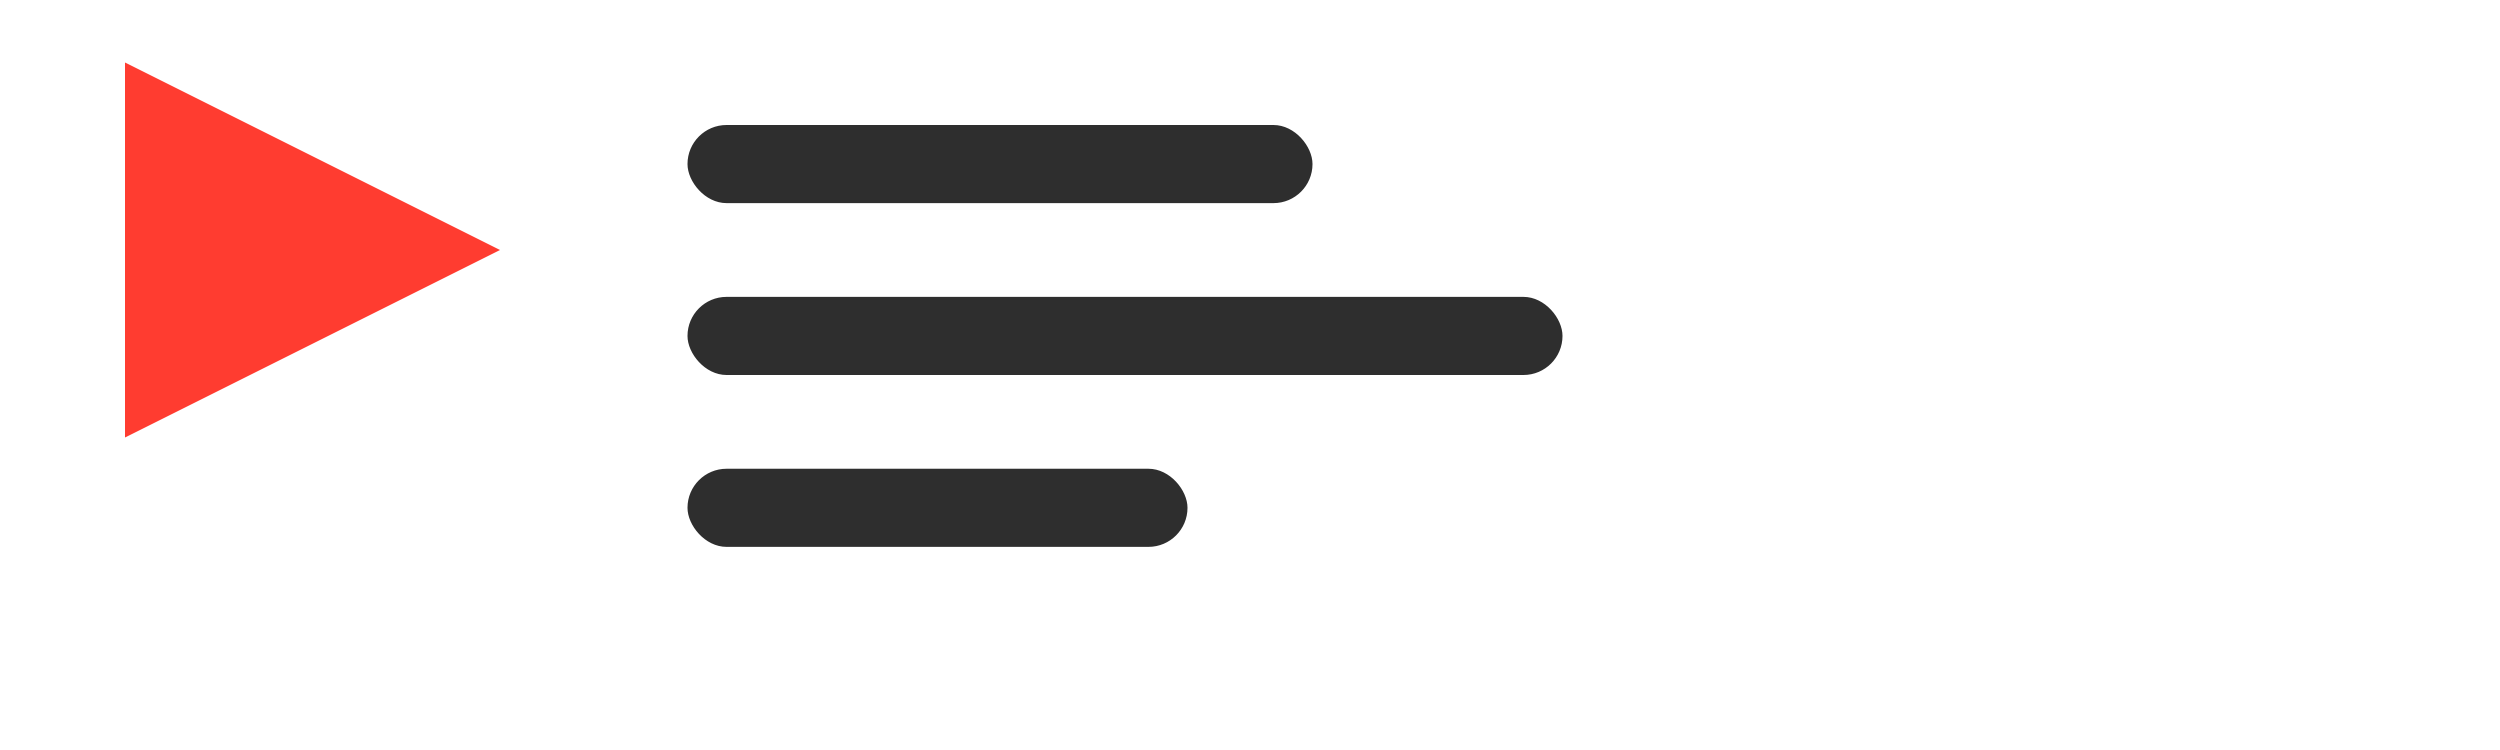
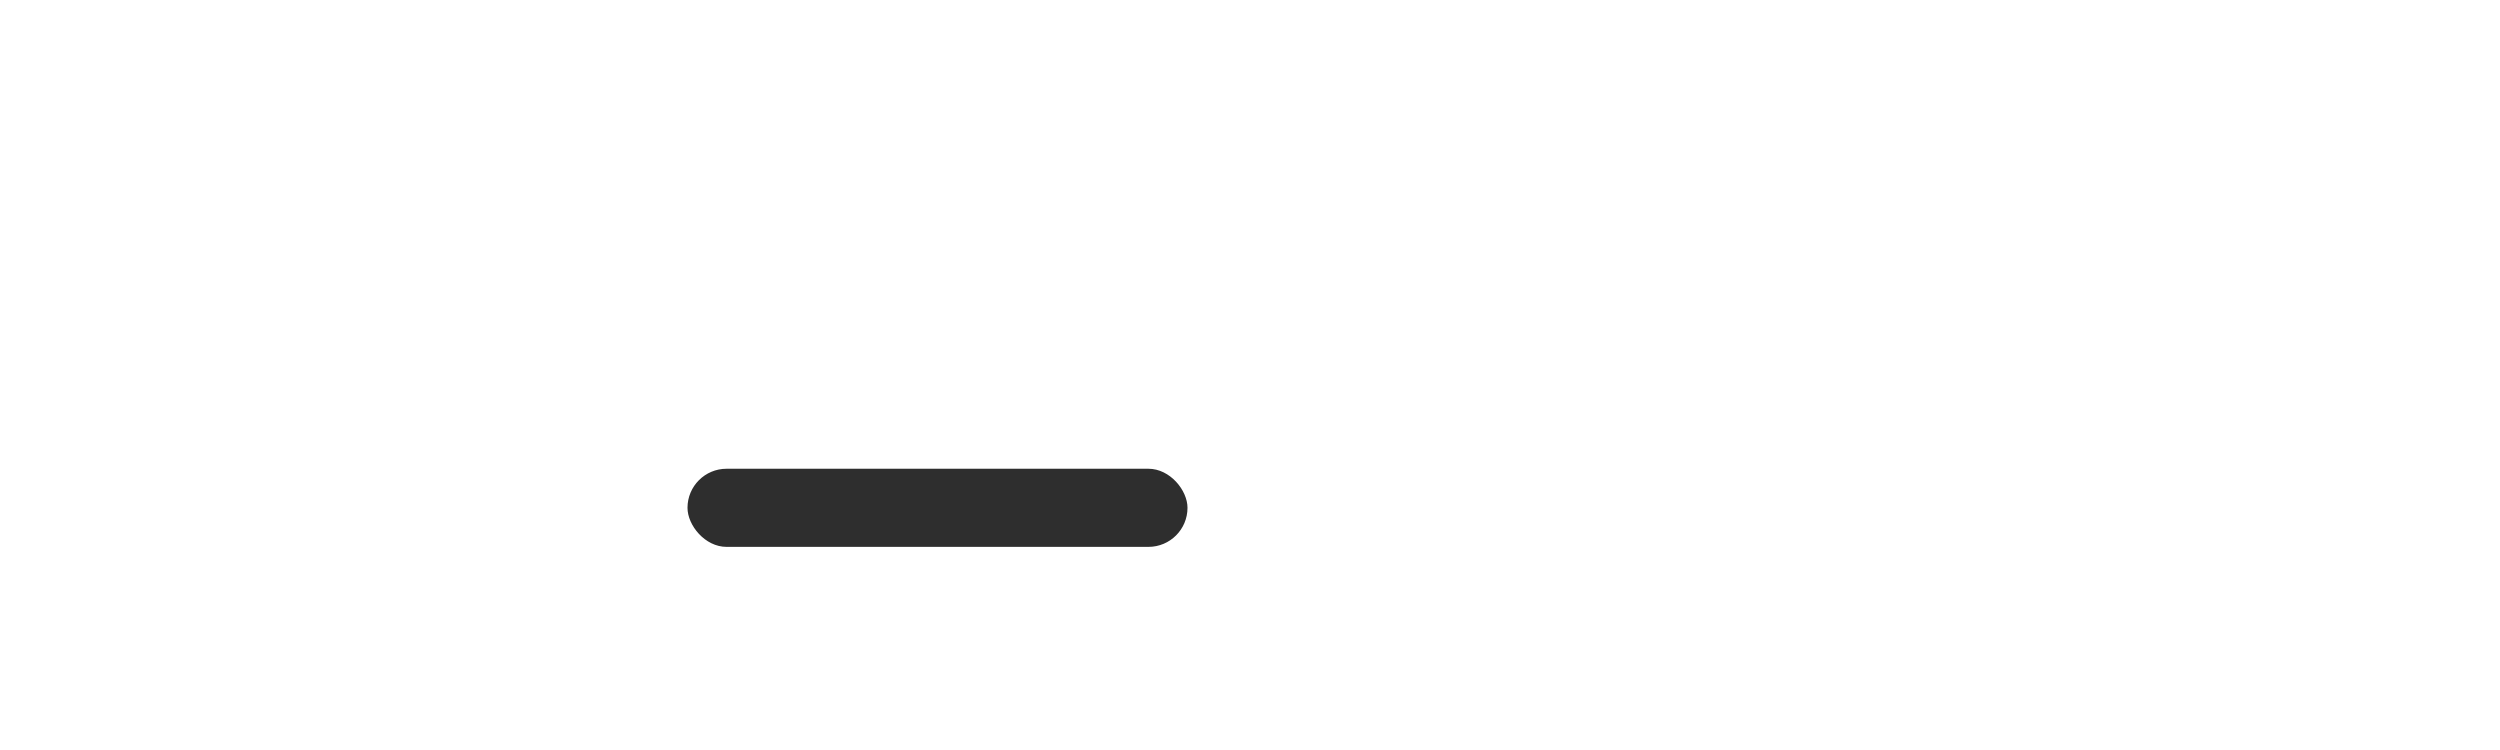
<svg xmlns="http://www.w3.org/2000/svg" viewBox="0 0 80 24" width="80" height="24">
-   <polygon points="4,2 4,14 16,8" fill="#FF3C30" />
-   <rect x="22" y="4" width="20" height="2.5" fill="#2E2E2E" rx="1.25" />
-   <rect x="22" y="9.5" width="28" height="2.5" fill="#2E2E2E" rx="1.25" />
  <rect x="22" y="15" width="16" height="2.5" fill="#2E2E2E" rx="1.25" />
</svg>